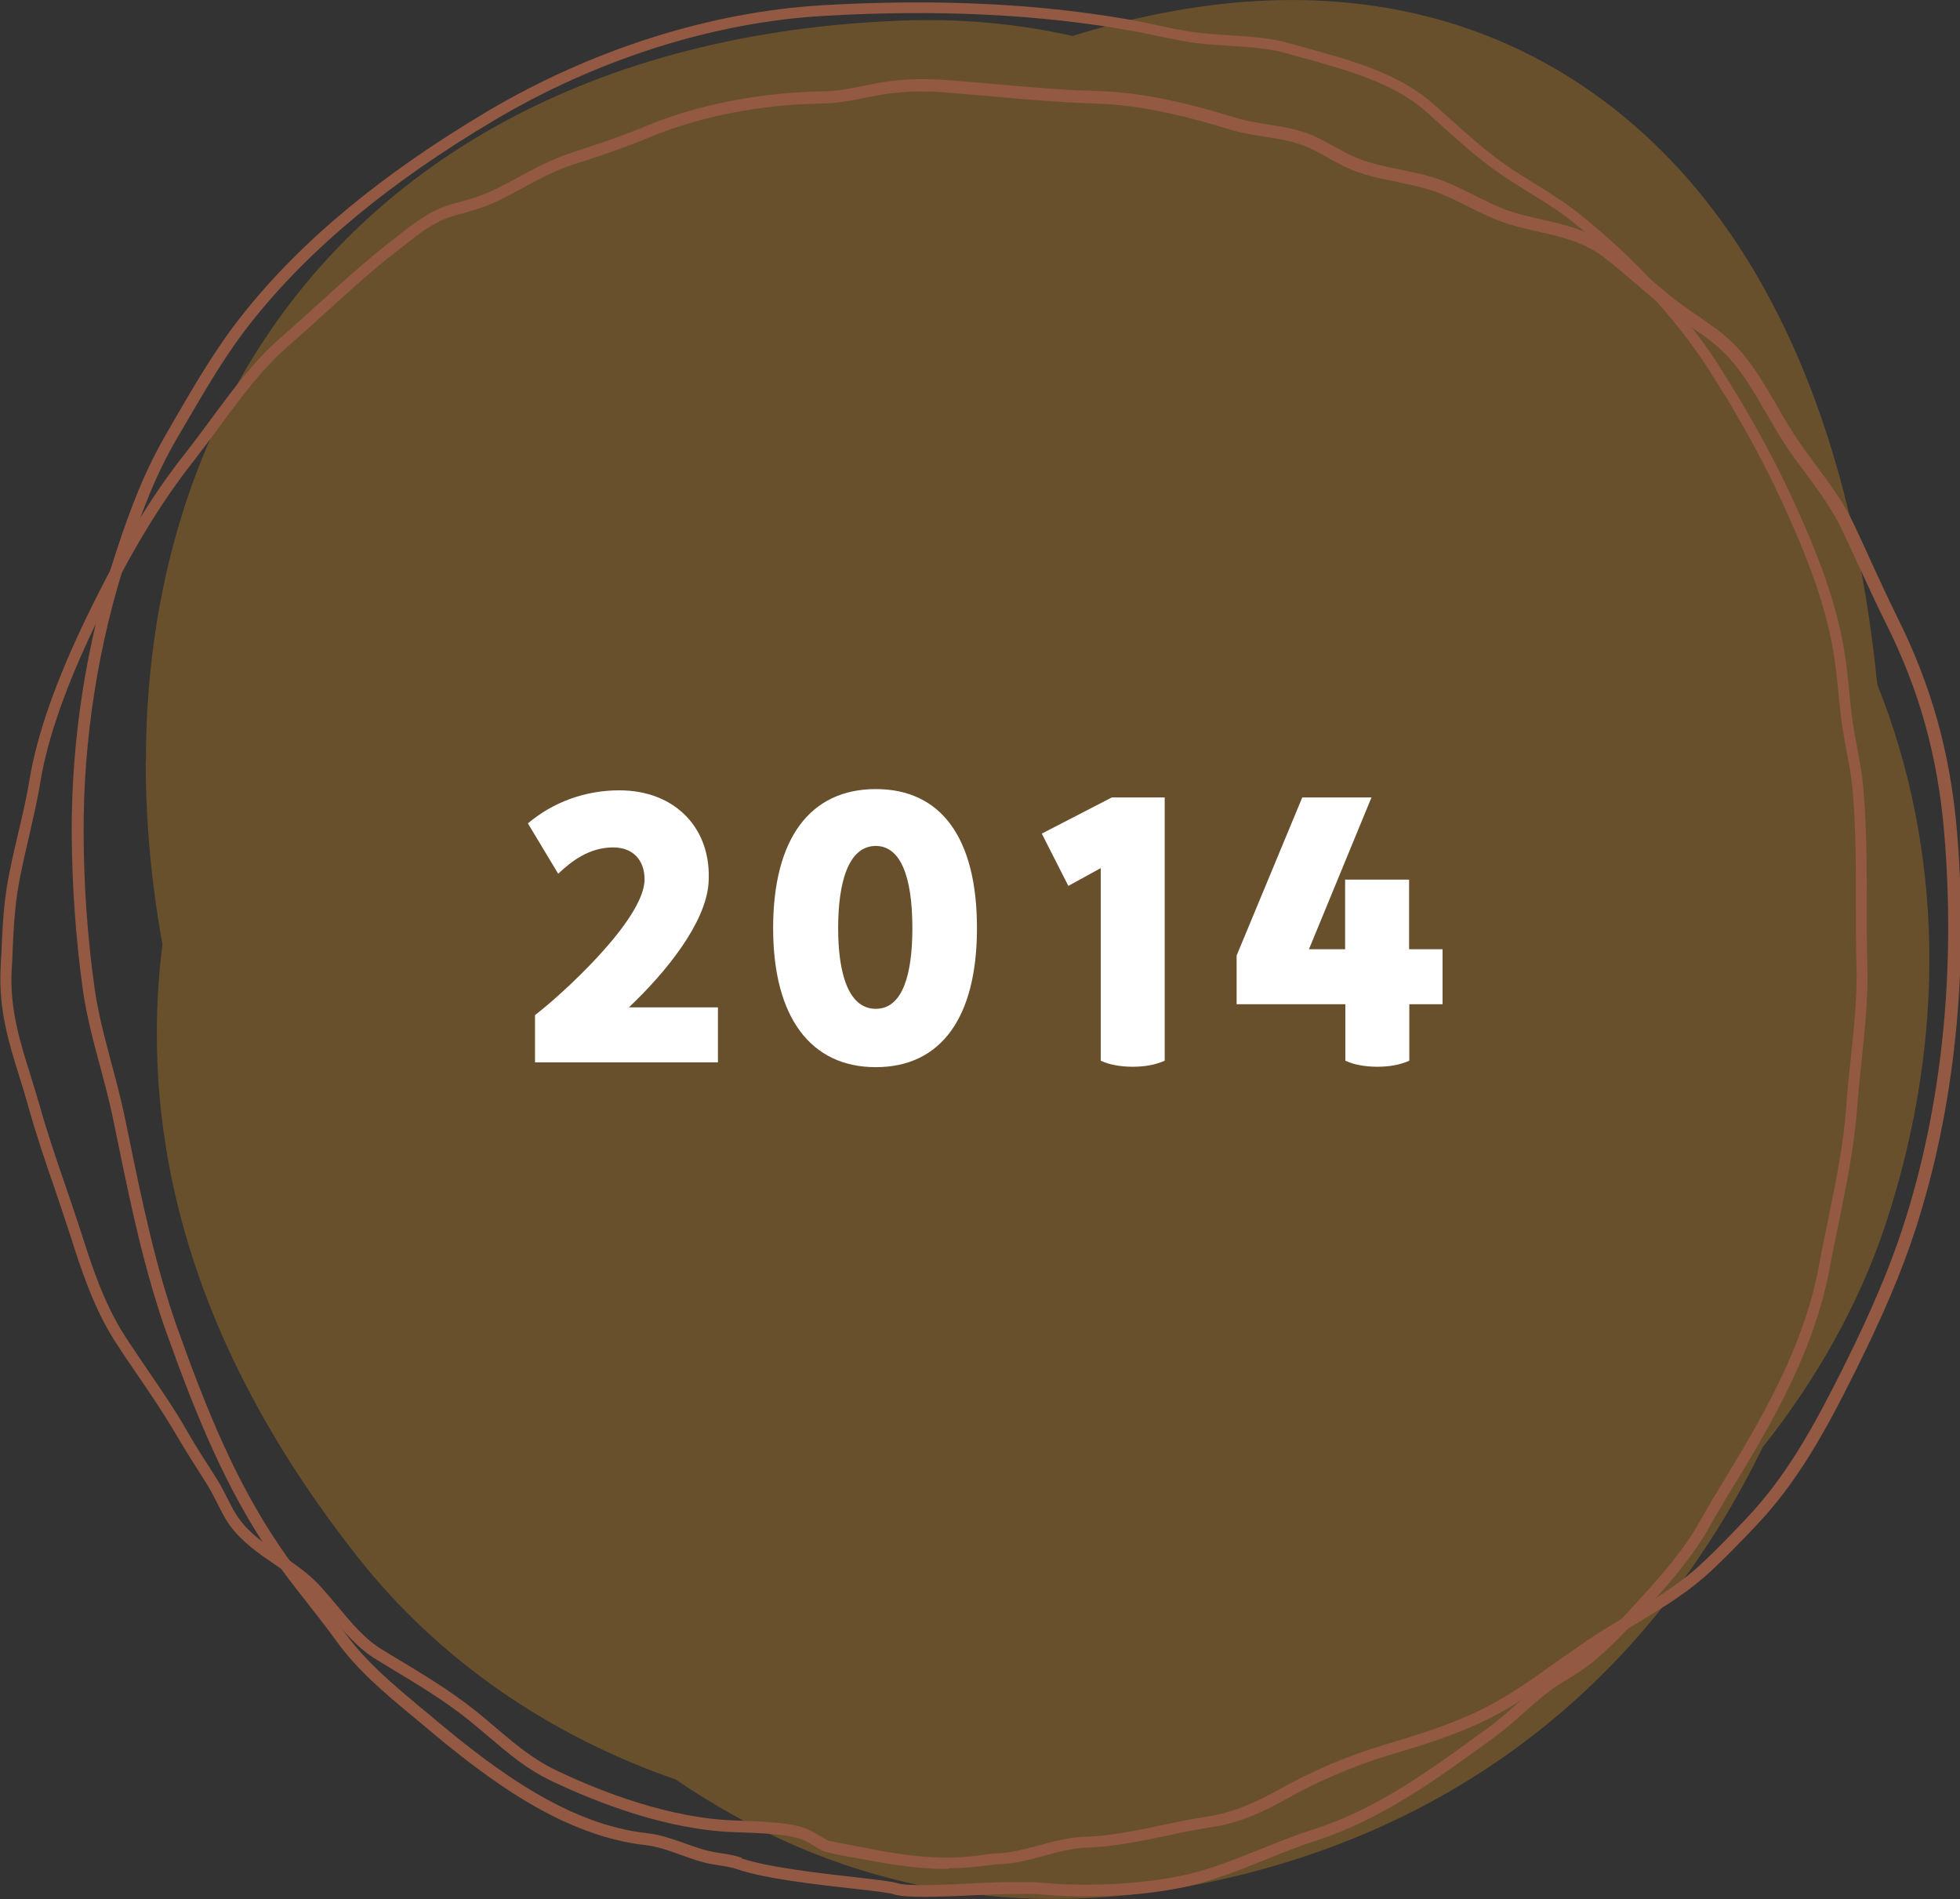
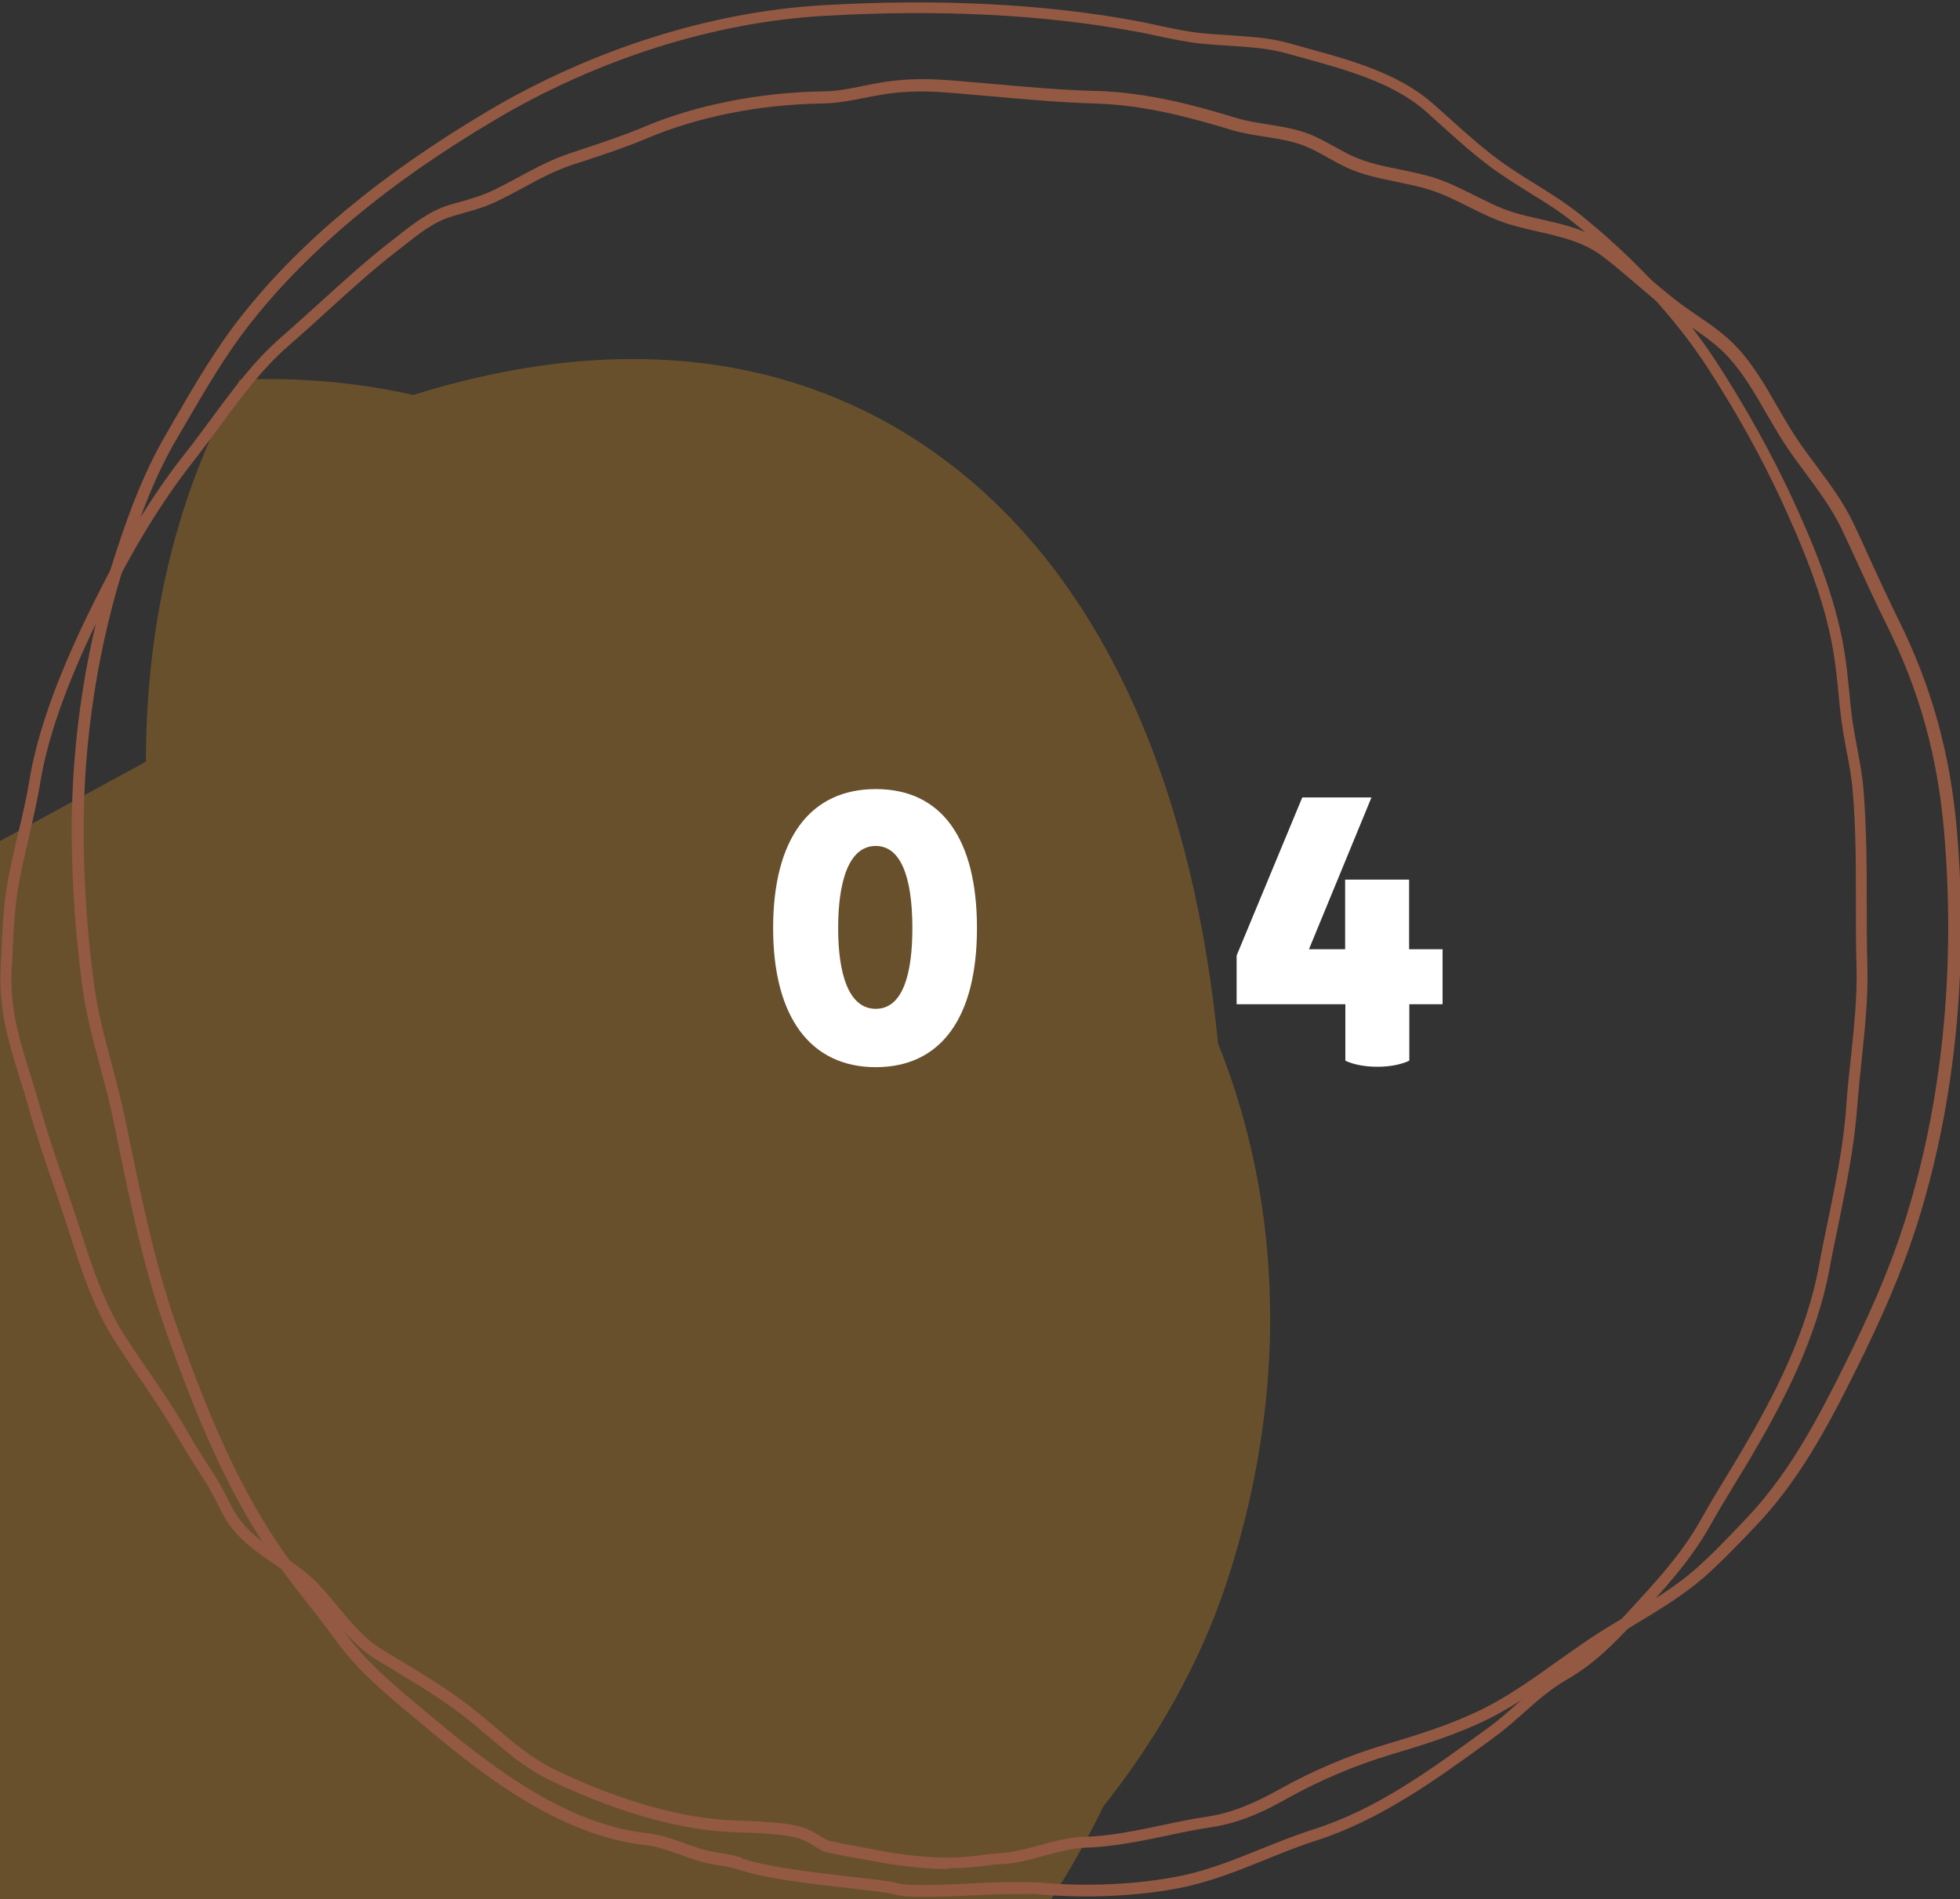
<svg xmlns="http://www.w3.org/2000/svg" id="_レイヤー_2" data-name="レイヤー 2" viewBox="0 0 93.75 90.83">
  <rect x="0" y="0" width="93.75" height="90.83" fill="#333333" stroke="none" />
  <defs>
    <style>
      .cls-1 {
        fill: #fff;
      }

      .cls-1, .cls-2, .cls-3 {
        stroke-width: 0px;
      }

      .cls-2 {
        fill: #945942;
      }

      .cls-3 {
        fill: #69502d;
      }
    </style>
  </defs>
  <g id="design">
    <g>
-       <path class="cls-3" d="M6.98,36.43c0-6.68,1.49-12.91,4.49-18.27C17.39,7.67,28.59,1.56,43,.99c2.85-.12,5.63.13,8.3.73,12.13-3.78,20.35-.67,25.38,3.08,8.21,6.1,12.01,16.76,13.11,27.93,3.14,7.84,3.37,16.85.38,25.89-1.26,3.76-3.27,7.34-5.86,10.6-5.49,11.26-14.8,18.54-27.13,20.93-9.06,1.76-17.36.07-24.86-5.04-6.07-2.11-11.32-5.71-15.21-10.64-7.53-9.54-10.58-19.38-9.34-29.31-.54-2.97-.8-5.9-.8-8.74Z" />
+       <path class="cls-3" d="M6.98,36.43c0-6.68,1.49-12.91,4.49-18.27c2.85-.12,5.63.13,8.3.73,12.13-3.78,20.35-.67,25.38,3.08,8.21,6.1,12.01,16.76,13.11,27.93,3.14,7.84,3.37,16.85.38,25.89-1.26,3.76-3.27,7.34-5.86,10.6-5.49,11.26-14.8,18.54-27.13,20.93-9.06,1.76-17.36.07-24.86-5.04-6.07-2.11-11.32-5.71-15.21-10.64-7.53-9.54-10.58-19.38-9.34-29.31-.54-2.97-.8-5.9-.8-8.74Z" />
      <g>
-         <path class="cls-1" d="M34.34,48.18v2.63h-8.75v-2.26c1.21-.92,5.24-4.56,5.24-6.49,0-.95-.58-1.53-1.5-1.53-1.14,0-1.99.65-2.63,1.26l-1.45-2.41c1.21-1.02,2.74-1.58,4.37-1.58,2.7,0,4.45,1.85,4.27,4.45-.14,1.89-2.01,4.23-3.81,5.93h4.27Z" />
        <path class="cls-1" d="M36.98,44.39c0-4.28,1.77-6.65,4.91-6.65s4.84,2.36,4.84,6.65-1.73,6.65-4.84,6.65-4.91-2.38-4.91-6.65ZM43.64,44.39c0-2.57-.61-3.93-1.75-3.93-1.33,0-1.8,1.79-1.8,3.93s.48,3.86,1.8,3.86,1.75-1.73,1.75-3.86Z" />
-         <path class="cls-1" d="M55.71,38.13v12.6c-.44.2-.95.29-1.53.29s-1.14-.1-1.53-.29v-9.21l-1.55.85-1.27-2.5,3.35-1.73h2.53Z" />
        <path class="cls-1" d="M69.01,48.03h-1.6v2.7c-.44.2-.95.29-1.53.29s-1.14-.1-1.53-.29v-2.7h-5.2v-2.33l3.14-7.56h3.31l-2.99,7.26h1.73v-3.33h3.06v3.33h1.6v2.63Z" />
      </g>
      <g>
        <path class="cls-2" d="M45.32,89.39c-.86,0-2-.09-3.52-.37h0l-.2-.04c-1.73-.3-2.13-.4-2.25-.46-.18-.09-.32-.18-.45-.26-.58-.35-.9-.55-3.73-.63-3.22-.1-6.57-1.39-8.81-2.46-1.17-.56-2.05-1.31-2.99-2.11-.3-.25-.6-.51-.92-.77-1.19-.96-2.55-1.77-3.86-2.56l-.56-.34c-.92-.55-1.61-1.39-2.28-2.19-.29-.35-.59-.71-.9-1.04-.47-.5-1.05-.89-1.67-1.31-.79-.54-1.61-1.1-2.19-1.9-.24-.33-.42-.7-.6-1.06-.15-.29-.29-.57-.45-.83l-.11-.18c-.45-.71-.92-1.44-1.36-2.19-.57-.98-1.21-1.93-1.84-2.85-.38-.55-.76-1.11-1.12-1.67-1.04-1.62-1.66-3.54-2.15-5.09-.24-.75-.5-1.5-.75-2.25-.43-1.24-.87-2.53-1.23-3.82-.14-.51-.29-1-.44-1.47-.52-1.67-1.01-3.25-.91-5.23.01-.25.02-.51.04-.77.04-.99.09-2.02.24-3.01.14-.91.36-1.81.56-2.68.2-.83.4-1.69.54-2.55.35-2.14,1.27-4.76,2.74-7.8,1.62-3.34,3.07-5.75,4.71-7.82.42-.53.82-1.08,1.23-1.63,1.02-1.38,2.07-2.81,3.38-3.94.61-.53,1.21-1.08,1.81-1.62,1.07-.97,2.17-1.97,3.33-2.88l.36-.28c.77-.61,1.57-1.24,2.53-1.53.16-.05.31-.09.46-.13.56-.16,1.09-.31,1.66-.58.41-.2.8-.41,1.19-.62.76-.41,1.55-.84,2.43-1.13l.56-.19c1.01-.33,1.97-.65,2.98-1.07,2.49-1.06,5.55-1.66,8.59-1.71.64,0,1.26-.13,1.91-.26.32-.06.64-.13.96-.18,1.22-.19,2.23-.17,3.46-.07.58.05,1.17.1,1.76.15,1.64.15,3.33.3,4.98.34,2.46.07,4.75.7,6.69,1.29.49.15,1.01.23,1.51.31.58.09,1.18.19,1.76.38.51.17.98.44,1.44.69.26.14.52.29.78.41.73.35,1.51.51,2.35.68.53.11,1.07.22,1.6.38.69.22,1.33.54,1.95.85.64.32,1.25.63,1.91.83.43.13.88.23,1.32.33,1.12.25,2.27.52,3.27,1.27.57.43,1.12.9,1.66,1.36.56.48,1.13.97,1.73,1.42.27.2.54.38.8.56.65.44,1.32.9,1.92,1.55.75.82,1.33,1.82,1.88,2.78.27.46.54.94.83,1.38.32.5.69.99,1.04,1.46.64.86,1.3,1.75,1.77,2.74.28.59.55,1.18.82,1.78.42.91.85,1.85,1.3,2.76,1.61,3.23,2.51,6.45,2.83,10.14.58,6.73-.11,13.35-1.99,19.13-.65,2-1.57,4.16-2.89,6.8-1.34,2.69-2.73,5.29-4.85,7.47l-.4.42c-.64.66-1.31,1.35-1.99,1.94-1,.87-2.21,1.59-3.37,2.29-.34.2-.67.4-.99.6-.76.47-1.52,1.01-2.25,1.53-1.14.81-2.32,1.64-3.57,2.28-1.61.81-3.31,1.32-4.81,1.77-1.69.51-3.42,1.24-4.98,2.12-.98.55-2.17,1.14-3.62,1.35-.68.1-1.4.25-2.09.4-1.26.26-2.57.53-3.84.57-.67.02-1.33.2-2.03.39-.69.19-1.4.38-2.12.4-.17,0-.37.03-.6.06-.43.06-1.01.13-1.82.13ZM41.89,88.48c2.87.54,4.26.36,5.17.23.25-.03.46-.06.65-.07.66-.02,1.31-.2,2-.38.7-.19,1.42-.39,2.16-.41,1.22-.03,2.5-.3,3.74-.56.7-.15,1.42-.3,2.12-.4,1.36-.21,2.49-.77,3.43-1.29,1.6-.9,3.36-1.65,5.09-2.16,1.48-.44,3.16-.95,4.72-1.73,1.22-.61,2.38-1.44,3.5-2.24.74-.52,1.5-1.07,2.28-1.55.32-.2.66-.4,1-.6,1.15-.68,2.33-1.39,3.3-2.23.66-.58,1.32-1.25,1.95-1.91l.4-.42c2.07-2.13,3.43-4.68,4.76-7.34,1.31-2.62,2.22-4.76,2.86-6.73,1.86-5.71,2.54-12.25,1.97-18.91-.31-3.62-1.19-6.78-2.77-9.94-.46-.92-.89-1.86-1.31-2.77-.27-.59-.54-1.18-.82-1.77-.45-.94-1.09-1.81-1.71-2.65-.36-.48-.73-.98-1.06-1.49-.29-.45-.57-.94-.84-1.4-.54-.94-1.1-1.91-1.81-2.68-.55-.6-1.17-1.02-1.82-1.47-.27-.19-.55-.37-.82-.58-.61-.45-1.19-.95-1.76-1.44-.53-.45-1.07-.92-1.63-1.34-.91-.68-1.95-.92-3.06-1.17-.44-.1-.9-.21-1.35-.34-.71-.22-1.37-.54-2-.86-.6-.3-1.22-.61-1.87-.81-.5-.16-1.03-.26-1.54-.37-.83-.17-1.69-.34-2.48-.72-.27-.13-.54-.28-.81-.43-.46-.26-.89-.5-1.35-.65-.53-.18-1.08-.27-1.67-.36-.52-.08-1.07-.17-1.59-.32-1.91-.58-4.15-1.2-6.55-1.27-1.66-.05-3.36-.2-5.01-.35-.59-.05-1.17-.1-1.75-.15-1.19-.1-2.16-.12-3.33.06-.31.05-.62.11-.93.17-.65.13-1.31.26-2.01.27-2.98.04-5.95.63-8.38,1.66-1.02.43-1.99.75-3.02,1.09l-.56.18c-.83.28-1.57.67-2.34,1.09-.4.22-.8.43-1.21.63-.61.3-1.17.45-1.76.62-.15.04-.3.08-.45.13-.86.25-1.61.85-2.34,1.43l-.36.28c-1.15.89-2.24,1.89-3.3,2.85-.6.55-1.2,1.09-1.82,1.63-1.26,1.09-2.3,2.5-3.29,3.85-.41.56-.82,1.11-1.24,1.65-1.61,2.04-3.05,4.42-4.65,7.72-1.45,2.99-2.35,5.56-2.69,7.65-.14.87-.35,1.75-.54,2.59-.2.86-.41,1.75-.55,2.64-.15.96-.2,1.97-.24,2.95-.01.26-.02.52-.04.77-.1,1.88.38,3.41.89,5.04.15.48.3.97.45,1.49.36,1.28.79,2.55,1.22,3.79.26.75.51,1.5.76,2.26.48,1.52,1.09,3.4,2.09,4.95.36.56.74,1.11,1.11,1.66.63.92,1.29,1.88,1.86,2.88.42.74.89,1.46,1.34,2.16l.11.18c.18.28.33.59.48.88.18.35.34.69.56.98.52.72,1.26,1.23,2.05,1.76.61.41,1.24.84,1.75,1.38.32.34.63.71.93,1.07.64.77,1.3,1.57,2.14,2.07l.56.34c1.33.8,2.7,1.62,3.92,2.6.32.26.63.52.93.78.91.77,1.77,1.5,2.87,2.03,2.19,1.05,5.46,2.31,8.59,2.41,2.98.09,3.34.31,4,.71.12.07.25.15.42.24.08.03.51.13,2.09.41l.21.04h0Z" />
        <path class="cls-2" d="M44.16,90.72c-.65,0-1.14-.03-1.4-.12-.21-.07-1.05-.17-1.95-.27-1.77-.2-4.19-.47-5.52-.92h0c-.32-.11-.65-.16-.99-.21l-.18-.03c-.55-.09-1.07-.28-1.57-.46-.56-.2-1.08-.39-1.65-.46-3.9-.43-7.42-3-10.64-5.73l-.59-.49c-1.32-1.1-2.58-2.15-3.6-3.57-.44-.61-.91-1.2-1.36-1.78-.63-.8-1.27-1.62-1.86-2.49-2.04-3.04-3.42-6.35-4.87-10.4-1.07-3-1.73-6.18-2.36-9.25l-.24-1.16c-.17-.81-.39-1.62-.6-2.41-.32-1.18-.64-2.39-.82-3.64-.34-2.48-.51-4.92-.53-7.45-.02-4.55.71-9.21,2.12-13.47.7-2.14,1.39-3.93,2.44-5.72l.36-.63c.98-1.69,2-3.44,3.25-5.01,2.8-3.53,6.64-6.71,11.72-9.73C28.32,2.36,34,.56,39.35.25c5.5-.32,10.53-.07,14.95.74.37.07.74.15,1.11.23.66.14,1.34.29,2.02.36.47.05.94.08,1.41.11.95.06,1.94.12,2.91.4.26.07.52.15.78.22,2.05.56,4.37,1.2,6,2.64.28.24.55.49.82.73.87.78,1.69,1.52,2.63,2.18.46.32.95.63,1.42.92.73.45,1.49.93,2.18,1.48,2.6,2.08,4.91,4.58,6.52,7.05,1.36,2.1,2.6,4.32,3.58,6.42,1,2.16,2.08,4.71,2.52,7.31.12.71.19,1.43.26,2.12.03.32.06.63.1.95.06.55.17,1.12.27,1.66.13.68.26,1.38.31,2.09.14,1.74.15,3.55.15,5.3,0,1.02,0,2.07.03,3.09.04,1.45-.12,2.96-.27,4.42-.08.75-.16,1.53-.22,2.28-.13,1.86-.52,3.75-.89,5.58-.15.72-.3,1.44-.43,2.15-.62,3.35-2.22,6.39-3.71,8.93-.26.45-.54.9-.81,1.34-.41.67-.82,1.36-1.21,2.05-.92,1.64-2.22,3.05-3.47,4.41l-.2.22c-.89.96-1.86,1.96-3.18,2.71-.74.42-1.41,1.01-2.05,1.58-.45.4-.91.81-1.41,1.17l-.2.15c-2.56,1.86-5.21,3.79-8.31,4.79-.83.26-1.65.6-2.45.92-1.26.51-2.56,1.03-3.94,1.32-2.06.42-4.57.54-6.88.33-.29-.03-.56-.02-.85-.01-.21,0-.42,0-.63,0-.26,0-.84.02-1.5.05-.98.05-1.86.08-2.55.08ZM35.46,88.88c1.28.43,3.67.7,5.41.9,1.15.13,1.81.21,2.06.29.48.16,2.45.07,3.75,0,.71-.03,1.26-.06,1.55-.05.2,0,.4,0,.6,0,.29,0,.6-.01.92.02,2.25.21,4.7.09,6.72-.32,1.33-.27,2.61-.79,3.85-1.29.81-.32,1.64-.66,2.49-.93,3.02-.96,5.51-2.78,8.16-4.71l.21-.15c.47-.34.93-.75,1.37-1.14.66-.59,1.35-1.2,2.14-1.65,1.25-.71,2.19-1.68,3.05-2.61l.2-.22c1.24-1.34,2.51-2.72,3.4-4.31.39-.7.81-1.4,1.22-2.07.27-.44.54-.89.8-1.33,1.46-2.49,3.04-5.48,3.64-8.75.13-.72.28-1.44.43-2.16.37-1.81.76-3.68.88-5.51.05-.76.14-1.54.22-2.3.15-1.44.31-2.93.27-4.35-.03-1.03-.03-2.09-.03-3.11,0-1.74,0-3.53-.15-5.26-.05-.68-.18-1.37-.31-2.03-.1-.55-.21-1.12-.27-1.7-.04-.32-.07-.64-.1-.96-.07-.69-.14-1.4-.26-2.09-.43-2.53-1.5-5.04-2.48-7.17-.96-2.08-2.19-4.28-3.54-6.36-1.55-2.38-3.88-4.91-6.4-6.92-.67-.54-1.41-1-2.13-1.44-.48-.3-.97-.61-1.45-.94-.97-.67-1.84-1.46-2.69-2.22-.27-.24-.54-.49-.81-.73-1.54-1.35-3.79-1.97-5.78-2.52-.27-.07-.53-.15-.79-.22-.91-.26-1.83-.32-2.79-.38-.47-.03-.95-.06-1.43-.11-.7-.08-1.4-.23-2.07-.37-.37-.08-.73-.16-1.1-.22-4.38-.8-9.37-1.05-14.82-.73-5.26.3-10.86,2.08-15.77,5-5.02,2.98-8.8,6.12-11.57,9.6-1.23,1.54-2.19,3.2-3.21,4.95l-.37.63c-1.03,1.76-1.7,3.52-2.39,5.62-1.39,4.21-2.11,8.81-2.09,13.3.01,2.5.18,4.92.52,7.38.17,1.21.49,2.41.8,3.57.21.79.43,1.61.61,2.44l.24,1.16c.63,3.06,1.28,6.22,2.34,9.18,1.43,4.01,2.8,7.29,4.81,10.28.57.85,1.21,1.67,1.83,2.46.45.58.93,1.18,1.37,1.79.99,1.36,2.21,2.38,3.51,3.47l.59.49c3.16,2.67,6.6,5.19,10.35,5.6.63.07,1.21.28,1.78.48.5.18.97.35,1.47.43l.18.03c.35.05.71.11,1.08.23h0Z" />
      </g>
    </g>
  </g>
</svg>